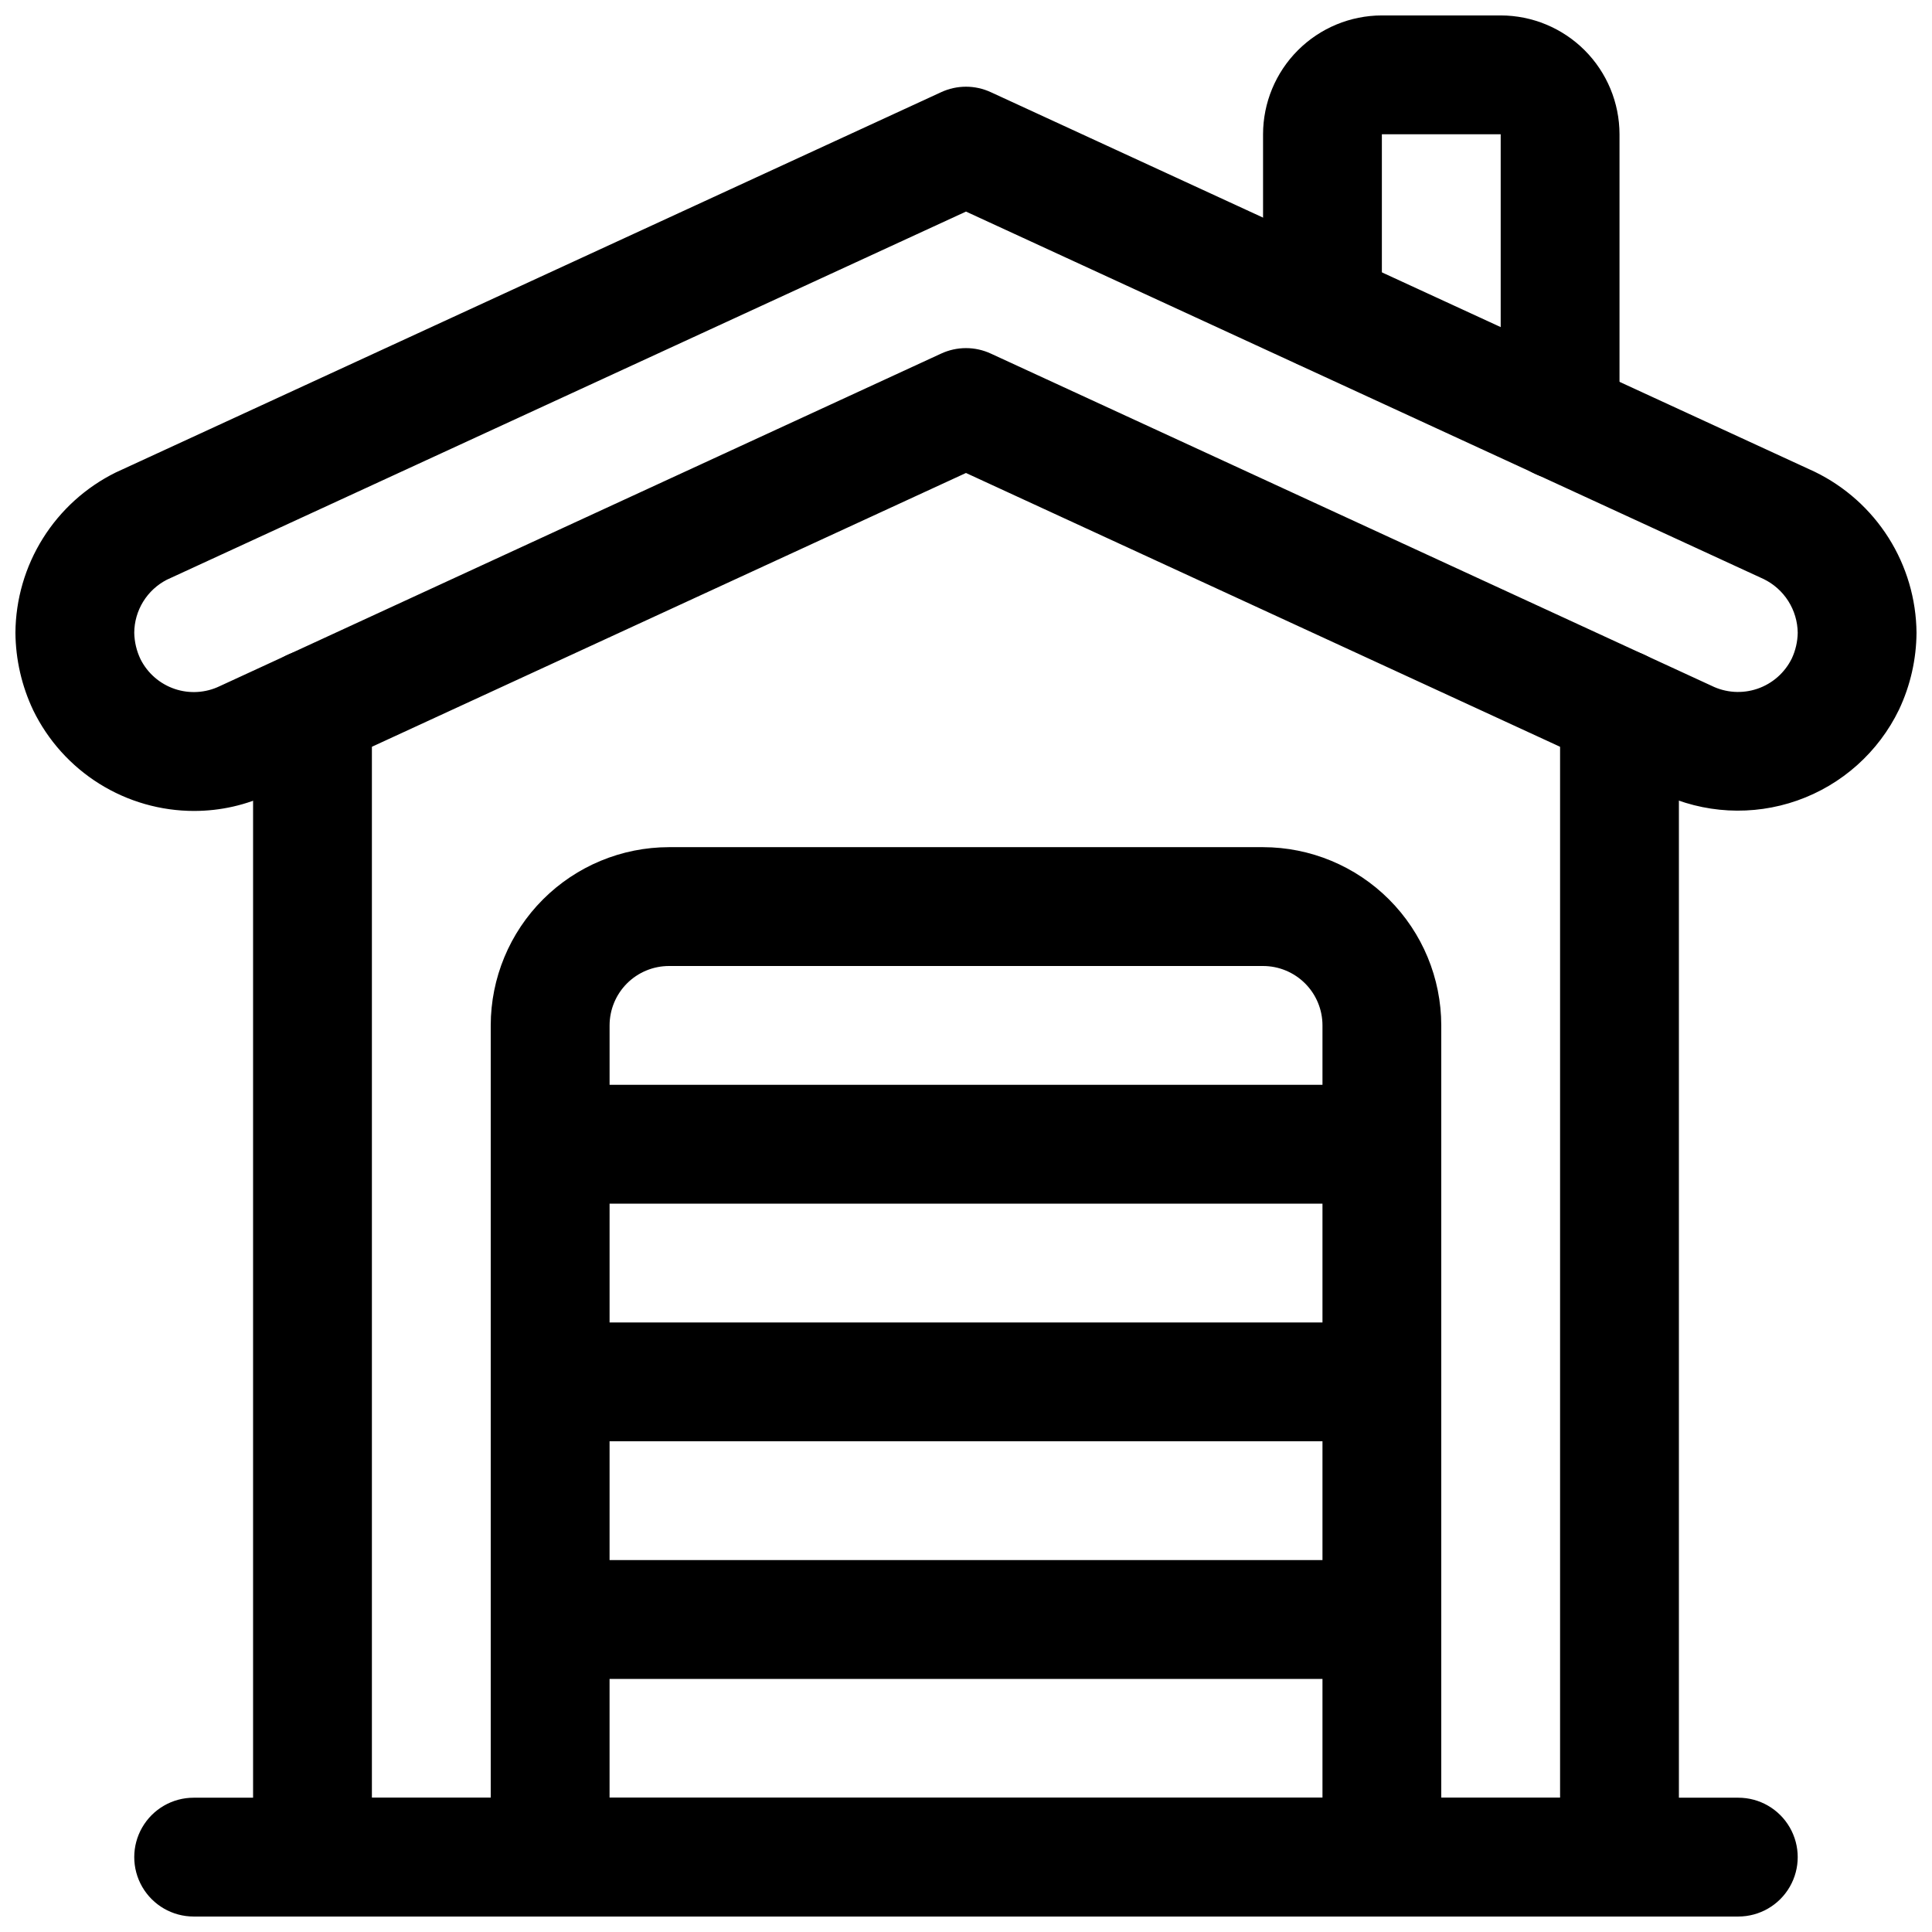
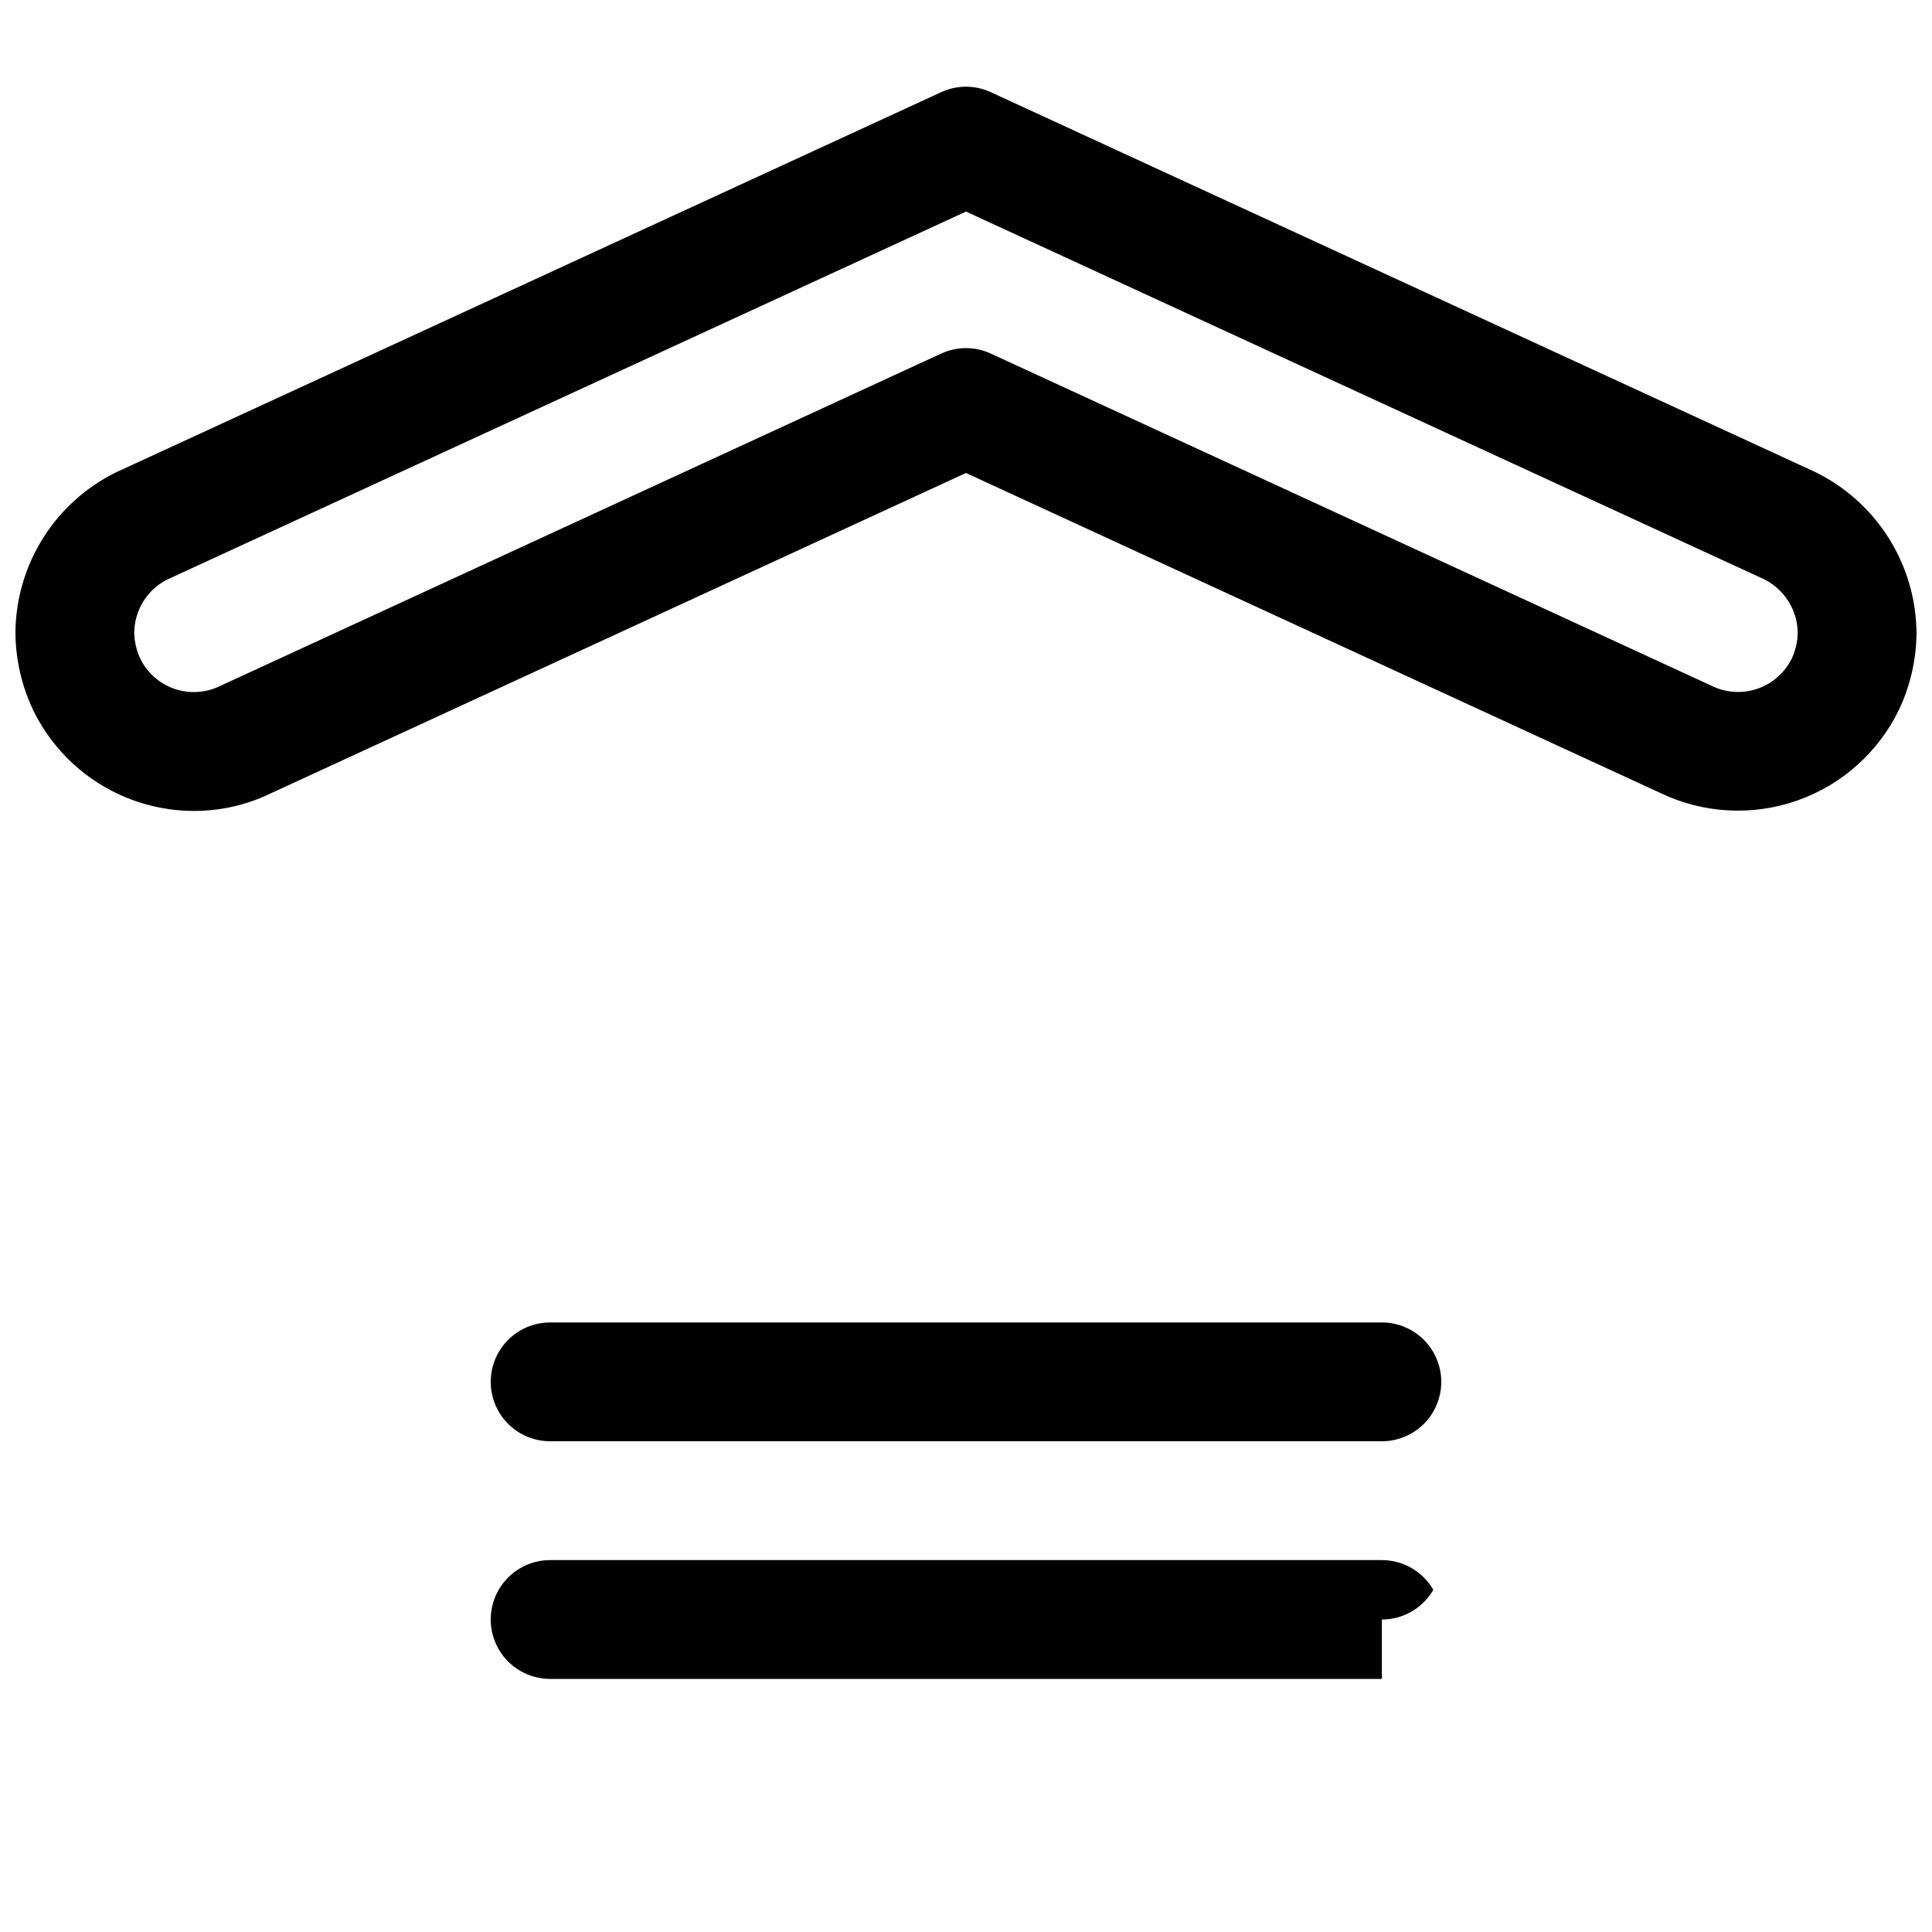
<svg xmlns="http://www.w3.org/2000/svg" width="800px" height="800px" version="1.1" viewBox="144 144 512 512">
  <defs>
    <clipPath id="e">
      <path d="m148.09 166h503.81v193h-503.81z" />
    </clipPath>
    <clipPath id="d">
-       <path d="m478 148.09h96v123.91h-96z" />
-     </clipPath>
+       </clipPath>
    <clipPath id="c">
-       <path d="m211 316h378v335.9h-378z" />
-     </clipPath>
+       </clipPath>
    <clipPath id="b">
-       <path d="m179 620h442v31.902h-442z" />
-     </clipPath>
+       </clipPath>
    <clipPath id="a">
-       <path d="m274 368h252v283.9h-252z" />
-     </clipPath>
+       </clipPath>
  </defs>
  <g clip-path="url(#e)">
    <path d="m195.48 358.91c-8.898 0.004-17.617-2.496-25.16-7.211-7.543-4.715-13.609-11.457-17.508-19.453-3.055-6.43-4.664-13.449-4.723-20.566 0.062-8.844 2.578-17.496 7.269-24.992 4.688-7.496 11.367-13.539 19.289-17.465l218.76-100.79c4.18-1.938 9-1.938 13.176 0l218.37 100.61c8.012 3.898 14.777 9.953 19.539 17.484 4.758 7.531 7.324 16.242 7.406 25.152-0.047 7.039-1.625 13.984-4.625 20.355-5.453 11.285-15.152 19.957-26.977 24.113s-24.816 3.465-36.133-1.926l-184.17-84.875-184.39 84.977c-6.281 3.019-13.16 4.586-20.129 4.586zm204.52-158.84-211.79 97.566c-2.586 1.332-4.754 3.344-6.277 5.82-1.52 2.473-2.336 5.32-2.356 8.227 0.047 2.438 0.621 4.84 1.676 7.039 1.867 3.695 5.109 6.512 9.027 7.844 3.922 1.332 8.207 1.07 11.938-0.723l191.19-88.137c4.18-1.938 9-1.938 13.176 0l190.98 88.023c3.777 1.871 8.148 2.16 12.141 0.805 3.992-1.355 7.281-4.246 9.141-8.031 0.996-2.141 1.531-4.461 1.57-6.82-0.039-2.973-0.902-5.879-2.496-8.391-1.59-2.508-3.848-4.527-6.519-5.832z" />
  </g>
  <g clip-path="url(#d)">
    <path d="m557.44 271.05c-4.176 0-8.18-1.66-11.133-4.609-2.949-2.953-4.609-6.961-4.609-11.133v-75.73h-31.488v46.602c0 5.625-3 10.824-7.871 13.637-4.871 2.812-10.875 2.812-15.746 0s-7.871-8.012-7.871-13.637v-46.602c0.008-8.348 3.332-16.352 9.234-22.254s13.906-9.227 22.254-9.234h31.488c8.348 0.008 16.352 3.332 22.254 9.234 5.902 5.902 9.223 13.906 9.234 22.254v75.73c0 4.172-1.66 8.18-4.613 11.133-2.953 2.949-6.957 4.609-11.133 4.609z" />
  </g>
  <g clip-path="url(#c)">
    <path d="m573.18 651.9h-346.37c-4.176 0-8.18-1.656-11.133-4.609-2.949-2.953-4.609-6.957-4.609-11.133v-304.33c0-5.625 3-10.824 7.871-13.637s10.875-2.812 15.746 0 7.871 8.012 7.871 13.637v288.59h314.88v-288.59c0-5.625 3.004-10.824 7.875-13.637s10.871-2.812 15.742 0c4.871 2.812 7.871 8.012 7.871 13.637v304.33c0 4.176-1.656 8.18-4.609 11.133s-6.957 4.609-11.133 4.609z" />
  </g>
  <g clip-path="url(#b)">
    <path d="m604.67 651.9h-409.35c-5.625 0-10.82-3-13.633-7.871s-2.812-10.871 0-15.742c2.812-4.875 8.008-7.875 13.633-7.875h409.35c5.625 0 10.82 3 13.633 7.875 2.812 4.871 2.812 10.871 0 15.742s-8.008 7.871-13.633 7.871z" />
  </g>
  <g clip-path="url(#a)">
    <path d="m510.21 651.9h-220.42c-4.176 0-8.18-1.656-11.133-4.609s-4.609-6.957-4.609-11.133v-220.42c0.012-12.523 4.992-24.527 13.848-33.383s20.859-13.836 33.383-13.848h157.44c12.523 0.012 24.527 4.992 33.383 13.848 8.855 8.855 13.836 20.859 13.848 33.383v220.42c0 4.176-1.656 8.18-4.609 11.133s-6.957 4.609-11.133 4.609zm-204.67-31.488h188.93v-204.67c0-4.176-1.66-8.176-4.613-11.129-2.953-2.949-6.953-4.609-11.129-4.613h-157.44c-4.172 0.004-8.176 1.664-11.129 4.613-2.949 2.953-4.609 6.953-4.613 11.129z" />
  </g>
-   <path d="m510.21 462.98h-220.42c-5.625 0-10.82-3.004-13.633-7.875-2.812-4.871-2.812-10.871 0-15.742s8.008-7.871 13.633-7.871h220.42c5.625 0 10.82 3 13.633 7.871s2.812 10.871 0 15.742c-2.812 4.871-8.008 7.875-13.633 7.875z" />
  <path d="m510.21 525.95h-220.42c-5.625 0-10.82-3-13.633-7.871s-2.812-10.871 0-15.742c2.812-4.871 8.008-7.875 13.633-7.875h220.42c5.625 0 10.82 3.004 13.633 7.875 2.812 4.871 2.812 10.871 0 15.742s-8.008 7.871-13.633 7.871z" />
-   <path d="m510.21 588.93h-220.42c-5.625 0-10.82-3-13.633-7.871-2.812-4.871-2.812-10.871 0-15.742s8.008-7.875 13.633-7.875h220.42c5.625 0 10.82 3.004 13.633 7.875s2.812 10.871 0 15.742c-2.812 4.871-8.008 7.871-13.633 7.871z" />
+   <path d="m510.21 588.93h-220.42c-5.625 0-10.82-3-13.633-7.871-2.812-4.871-2.812-10.871 0-15.742s8.008-7.875 13.633-7.875h220.42c5.625 0 10.82 3.004 13.633 7.875c-2.812 4.871-8.008 7.871-13.633 7.871z" />
</svg>